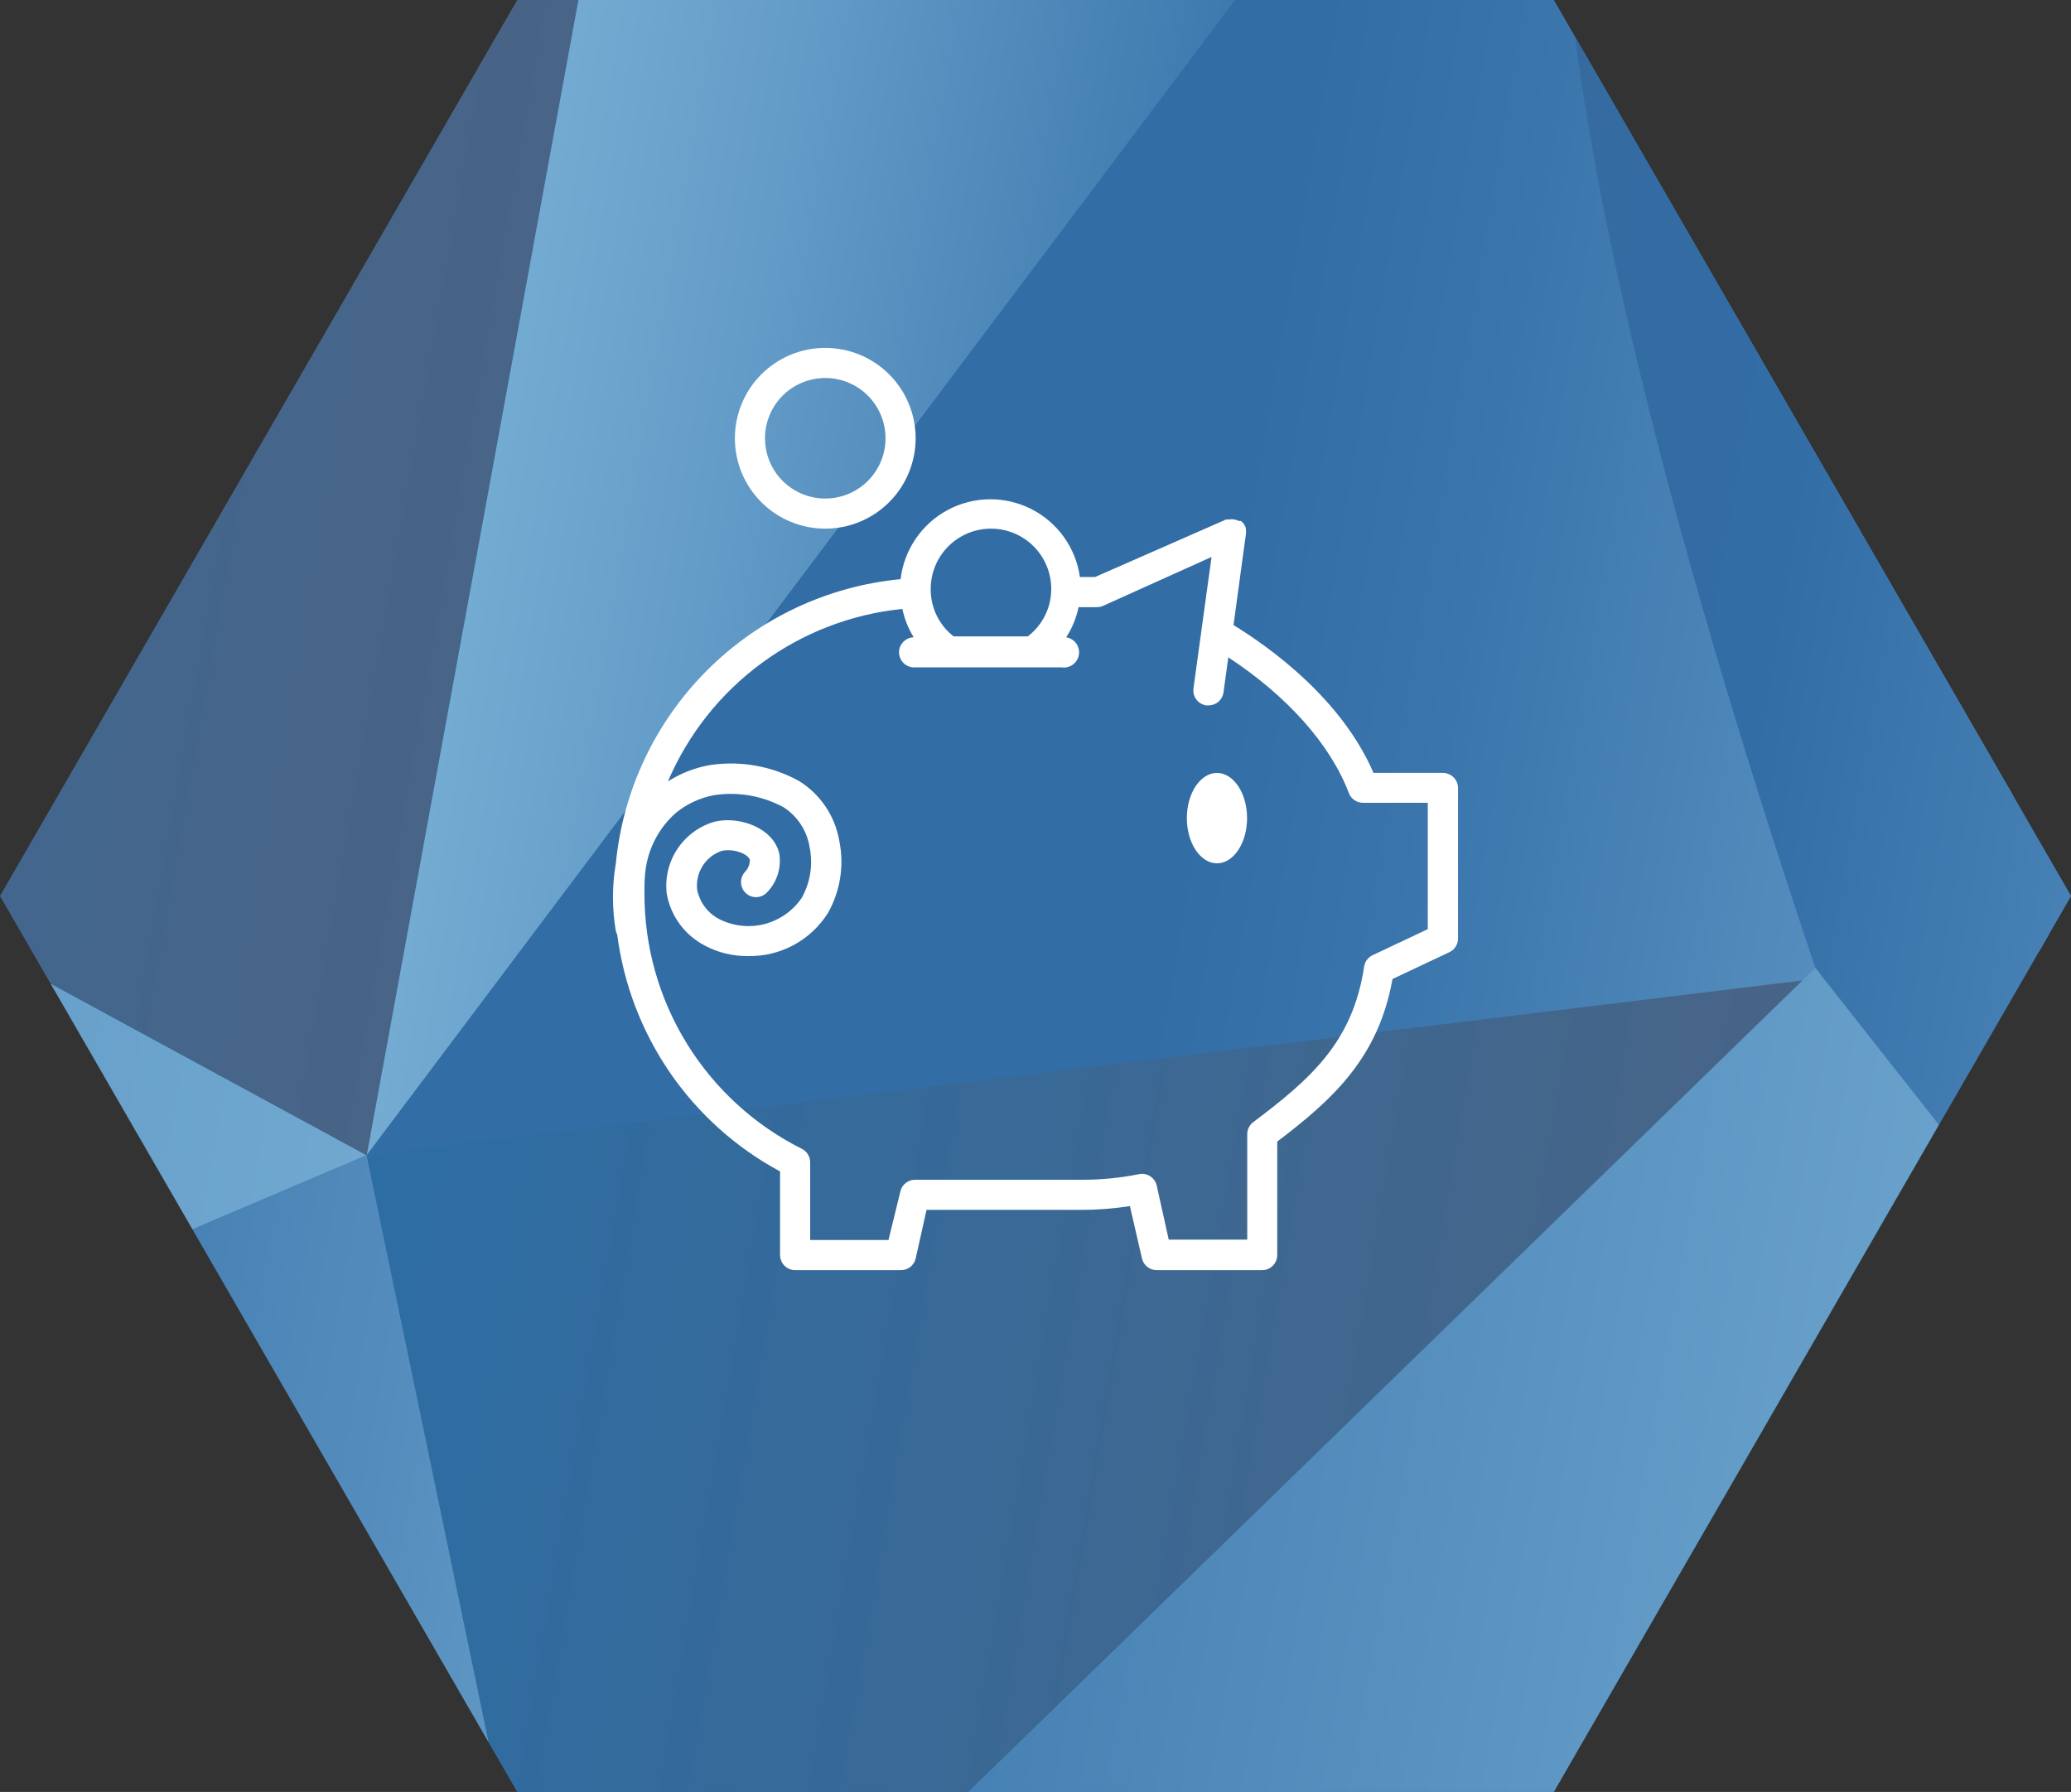
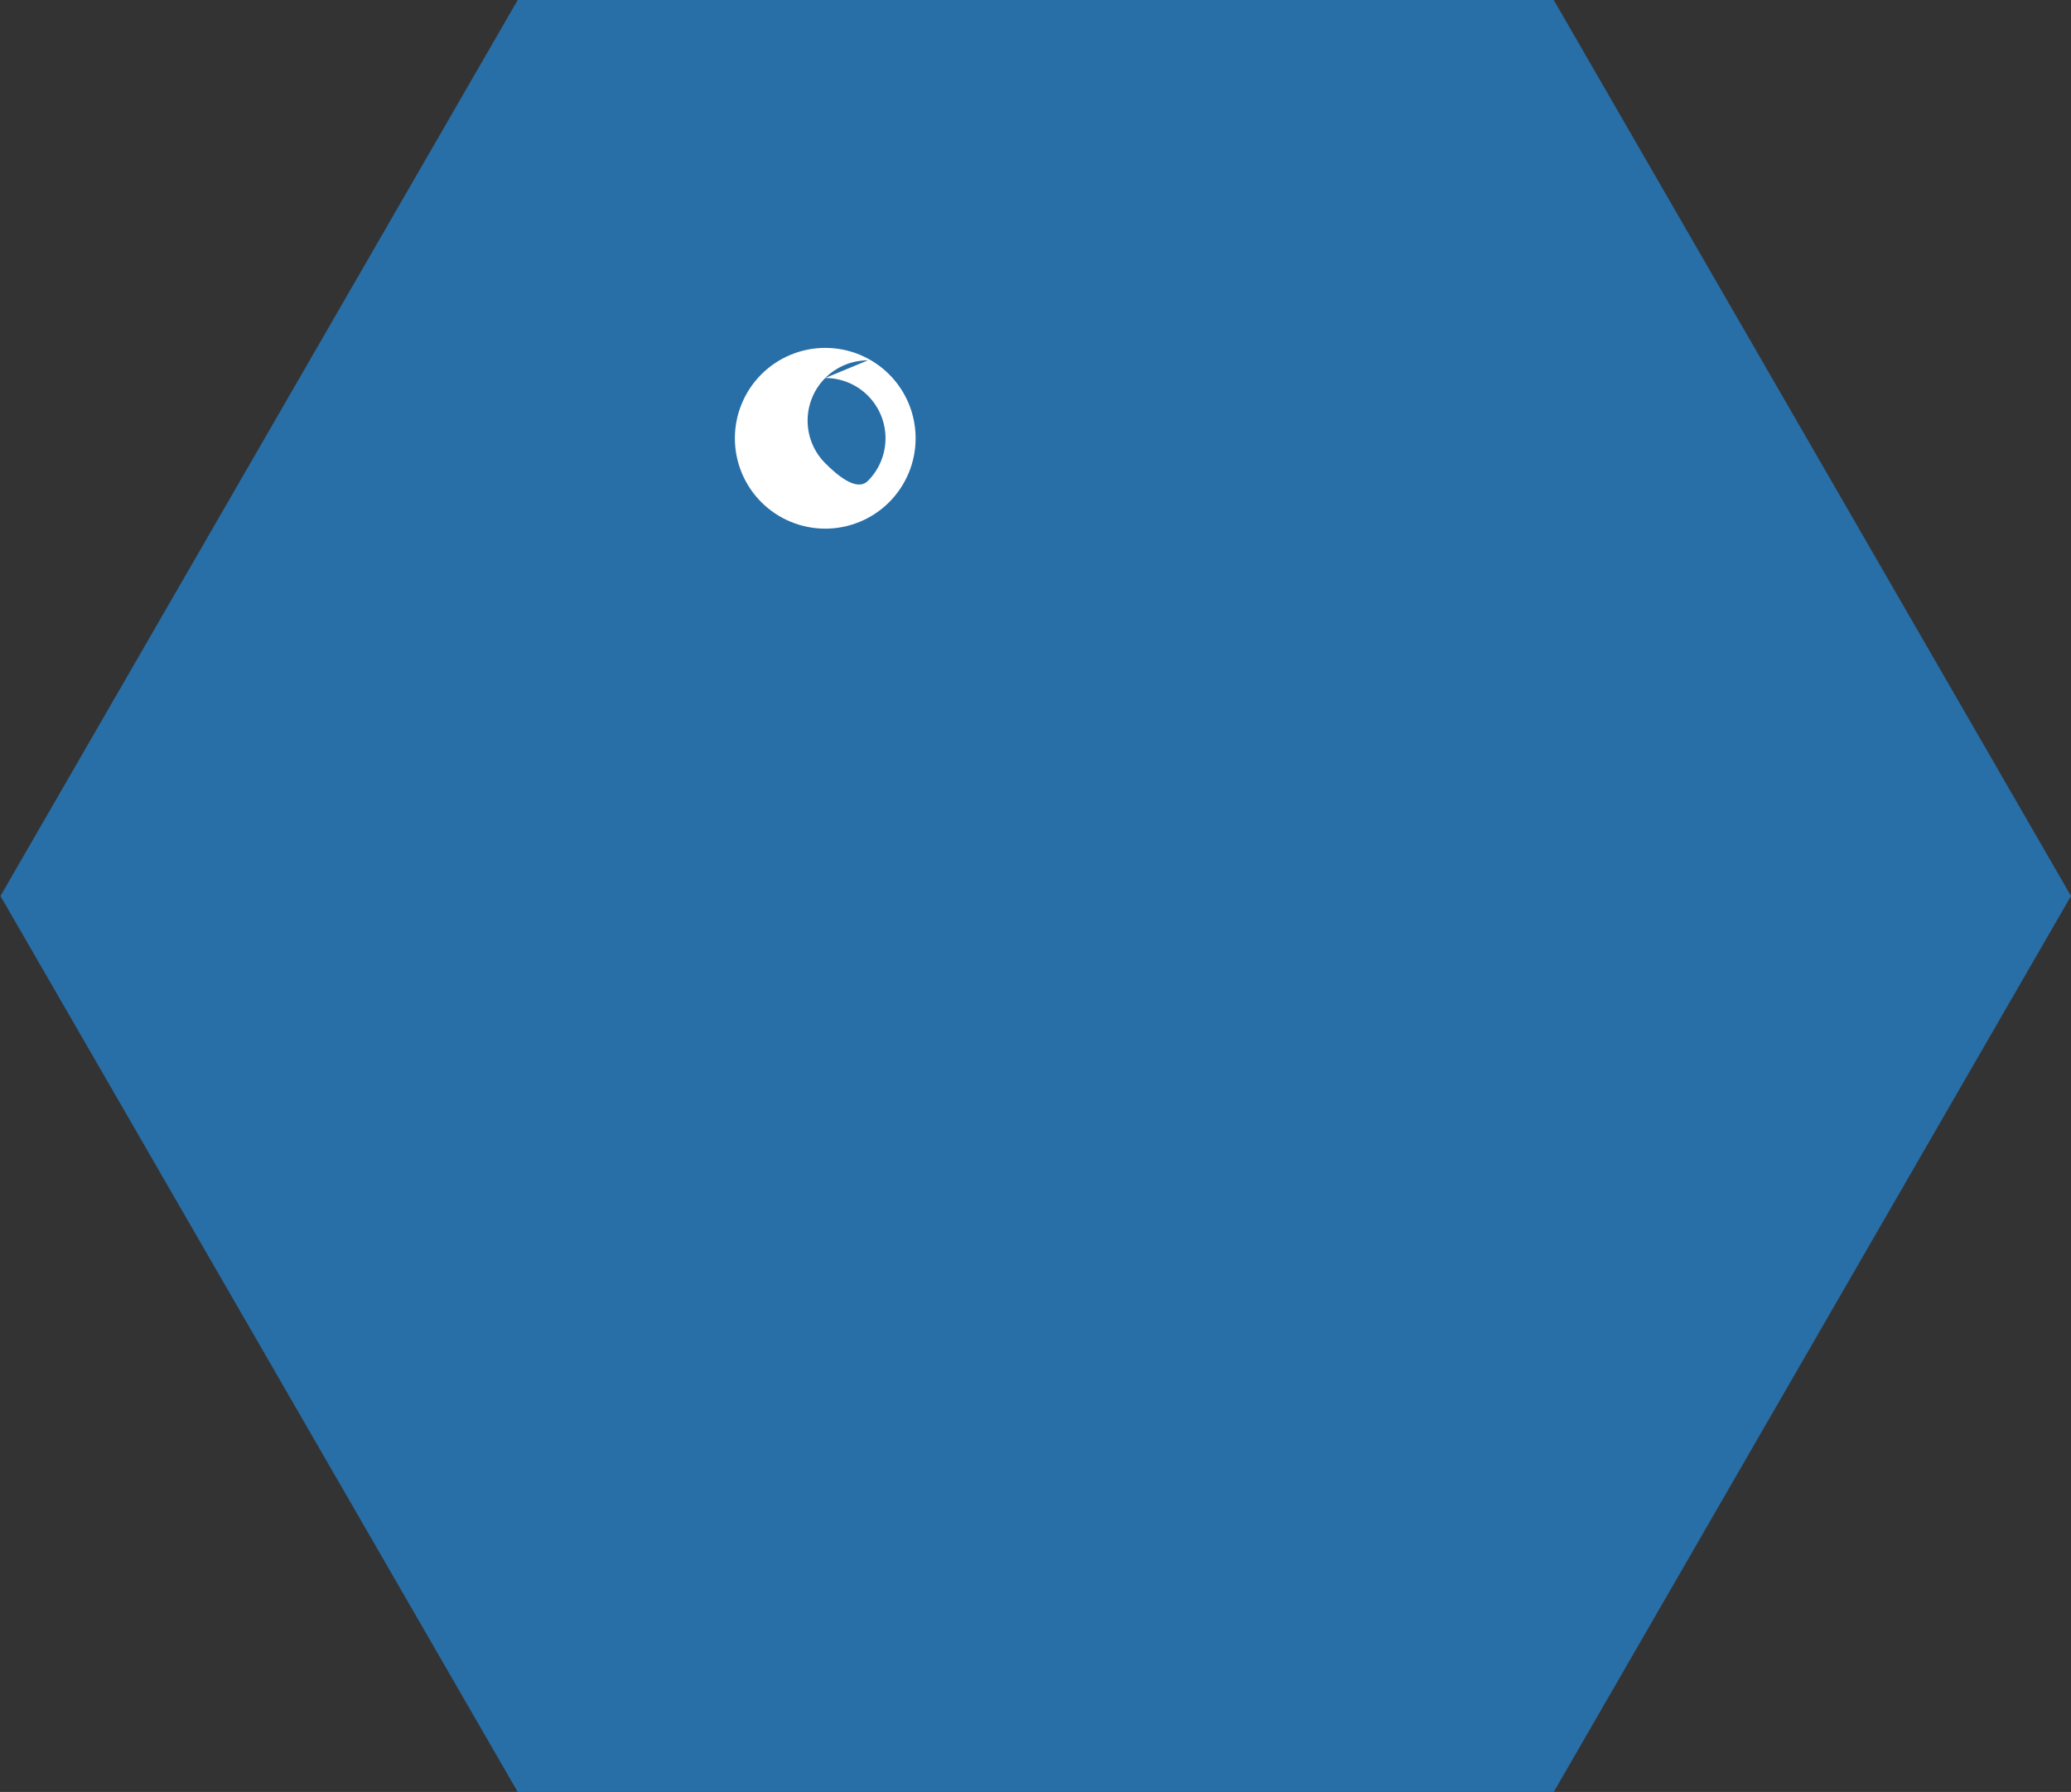
<svg xmlns="http://www.w3.org/2000/svg" width="500" height="432.59" viewBox="0 0 500 432.59">
  <rect x="0" y="0" width="500" height="432.59" fill="#333333" stroke="none" />
  <defs>
    <clipPath id="b">
      <polygon points="375 -.21 125 -.21 0 216.3 125 432.8 375 432.8 500 216.3 375 -.21" fill="none" />
    </clipPath>
    <clipPath id="c">
-       <rect x="-2060.2" y="-31.82" width="2758.5" height="1738.86" fill="none" />
-     </clipPath>
+       </clipPath>
    <clipPath id="d">
      <polygon points="-371.35 474.47 88.54 278.89 -261.61 88.75 -371.35 474.47" fill="none" />
    </clipPath>
    <linearGradient id="e" x1="-499.67" y1="529.53" x2="-496.3" y2="529.53" gradientTransform="translate(-89219.12 -83511.26) rotate(-90) scale(168.22)" gradientUnits="userSpaceOnUse">
      <stop offset="0" stop-color="#73abd2" />
      <stop offset=".31" stop-color="#629bc7" />
      <stop offset=".91" stop-color="#3873aa" />
      <stop offset="1" stop-color="#326da6" />
    </linearGradient>
    <clipPath id="f">
      <polygon points="-371.35 474.47 139.53 524.24 88.54 278.89 -371.35 474.47" fill="none" />
    </clipPath>
    <linearGradient id="g" x1="-499.89" y1="529.94" x2="-496.52" y2="529.94" gradientTransform="translate(-108770.07 -101775.48) rotate(-90) scale(205.03)" gradientUnits="userSpaceOnUse">
      <stop offset="0" stop-color="#73abd2" />
      <stop offset=".18" stop-color="#538cbc" />
      <stop offset=".35" stop-color="#3a75ac" />
      <stop offset=".46" stop-color="#326da6" />
      <stop offset="1" stop-color="#326da6" />
    </linearGradient>
    <clipPath id="h">
      <polygon points="-105.41 -31.82 -261.61 88.75 88.54 278.89 145.47 -31.82 -105.41 -31.82" fill="none" />
    </clipPath>
    <linearGradient id="i" x1="-500.57" y1="540.84" x2="-497.2" y2="540.84" gradientTransform="translate(61078.23 56501.89) rotate(90) scale(113.04)" gradientUnits="userSpaceOnUse">
      <stop offset="0" stop-color="#326da6" />
      <stop offset="1" stop-color="#486486" />
    </linearGradient>
    <clipPath id="j">
      <polygon points="145.47 -31.82 88.54 278.89 322.15 -31.82 145.47 -31.82" fill="none" />
    </clipPath>
    <linearGradient id="k" x1="-497.47" y1="546.27" x2="-494.1" y2="546.27" gradientTransform="translate(31626.6 28649.69) rotate(90) scale(57.52)" gradientUnits="userSpaceOnUse">
      <stop offset="0" stop-color="#73abd2" />
      <stop offset=".31" stop-color="#629bc7" />
      <stop offset=".91" stop-color="#3873aa" />
      <stop offset="1" stop-color="#326da6" />
    </linearGradient>
    <clipPath id="l">
      <polygon points="88.54 278.89 139.53 524.24 438.28 233.66 88.54 278.89" fill="none" />
    </clipPath>
    <linearGradient id="m" x1="-498.12" y1="542.91" x2="-494.75" y2="542.91" gradientTransform="translate(54494.37 49947.13) rotate(90) scale(99.89)" gradientUnits="userSpaceOnUse">
      <stop offset="0" stop-color="#2c6da4" />
      <stop offset="1" stop-color="#486486" />
    </linearGradient>
    <clipPath id="n">
      <polygon points="322.15 -31.82 88.54 278.89 495.62 229.33 428.21 -31.82 322.15 -31.82" fill="none" />
    </clipPath>
    <linearGradient id="o" x1="-501.46" y1="530.11" x2="-498.08" y2="530.11" gradientTransform="translate(-83093.65 -78504.85) rotate(-90) scale(157.3)" gradientUnits="userSpaceOnUse">
      <stop offset="0" stop-color="#73abd2" />
      <stop offset=".18" stop-color="#538cbc" />
      <stop offset=".35" stop-color="#3a75ac" />
      <stop offset=".46" stop-color="#326da6" />
      <stop offset="1" stop-color="#326da6" />
    </linearGradient>
    <clipPath id="p">
      <path d="M376.85-31.82c1.43,54.73,19.08,139.32,61.42,265.48l52.95,67.2L666.84-31.82H376.85Z" fill="none" />
    </clipPath>
    <linearGradient id="q" x1="-502.94" y1="528.98" x2="-499.57" y2="528.98" gradientTransform="translate(-63580.03 -60659.93) rotate(-90) scale(121.18)" gradientUnits="userSpaceOnUse">
      <stop offset="0" stop-color="#6ea7d0" />
      <stop offset=".59" stop-color="#326da6" />
      <stop offset=".73" stop-color="#346ba1" />
      <stop offset=".88" stop-color="#3d6895" />
      <stop offset="1" stop-color="#486486" />
    </linearGradient>
    <clipPath id="r">
      <polygon points="139.53 524.24 475.11 440.71 491.23 300.86 438.28 233.66 139.53 524.24" fill="none" />
    </clipPath>
    <linearGradient id="s" x1="-502.1" y1="527.78" x2="-498.73" y2="527.78" gradientTransform="translate(-66591.02 -63078.54) rotate(-90) scale(126.77)" gradientUnits="userSpaceOnUse">
      <stop offset="0" stop-color="#73abd2" />
      <stop offset=".58" stop-color="#4a84b6" />
      <stop offset="1" stop-color="#326da6" />
    </linearGradient>
    <clipPath id="t">
-       <rect x="-2060.2" y="-31.82" width="2758.5" height="1738.86" fill="none" />
-     </clipPath>
+       </clipPath>
    <clipPath id="u">
      <polygon points="666.84 -31.82 491.23 300.86 698.3 379.52 698.3 -31.82 666.84 -31.82" fill="none" />
    </clipPath>
    <linearGradient id="v" x1="-504.85" y1="527.18" x2="-501.48" y2="527.18" gradientTransform="translate(-48702.08 -46862.57) rotate(-90) scale(93.51)" gradientUnits="userSpaceOnUse">
      <stop offset="0" stop-color="#73abd2" />
      <stop offset=".18" stop-color="#538cbc" />
      <stop offset=".35" stop-color="#3a75ac" />
      <stop offset=".46" stop-color="#326da6" />
      <stop offset="1" stop-color="#326da6" />
    </linearGradient>
  </defs>
  <g id="a">
    <g clip-path="url(#b)">
      <g>
        <polygon points="375.11 -.21 125.11 -.21 .11 216.3 125.11 432.8 375.11 432.8 500.11 216.3 375.11 -.21" fill="#286ea7" />
        <g clip-path="url(#c)">
          <g>
            <g clip-path="url(#d)">
              <rect x="-370.49" y="22.24" width="458.2" height="518.7" transform="translate(-394.9 94.46) rotate(-80.23)" fill="url(#e)" />
            </g>
            <g clip-path="url(#f)">
              <rect x="-280.16" y="128.97" width="328.53" height="545.12" transform="translate(-491.93 219.18) rotate(-80.23)" fill="url(#g)" />
            </g>
            <g clip-path="url(#h)">
-               <rect x="-245.72" y="-103.44" width="375.31" height="453.92" transform="translate(-169.94 45.33) rotate(-80.23)" fill="url(#i)" />
-             </g>
+               </g>
            <g clip-path="url(#j)">
              <rect x="32.39" y="-17.96" width="345.86" height="282.96" transform="translate(48.75 304.91) rotate(-80.23)" fill="url(#k)" />
            </g>
            <g clip-path="url(#l)">
              <rect x="90.52" y="181.92" width="345.74" height="393.99" transform="translate(-154.73 574.18) rotate(-80.23)" fill="url(#m)" />
            </g>
            <g clip-path="url(#n)">
              <rect x="104.4" y="-103.45" width="375.31" height="453.92" transform="translate(120.77 390.37) rotate(-80.23)" fill="url(#o)" />
            </g>
            <g clip-path="url(#p)">
              <rect x="333.26" y="-36.63" width="377.08" height="342.26" transform="translate(300.71 625.91) rotate(-80.23)" fill="url(#q)" />
            </g>
            <g clip-path="url(#r)">
              <rect x="142.33" y="180.95" width="346.07" height="395.93" transform="translate(-111.57 625.41) rotate(-80.23)" fill="url(#s)" />
            </g>
            <g clip-path="url(#t)">
              <polygon points="475.11 440.71 491.23 300.86 713.6 385.34 932.87 847.59 728.62 719.14 475.11 440.71" fill="#486485" />
            </g>
            <g clip-path="url(#u)">
              <rect x="374.46" y="36.88" width="440.52" height="273.9" transform="translate(322.49 730.42) rotate(-80.23)" fill="url(#v)" />
            </g>
          </g>
        </g>
      </g>
    </g>
  </g>
  <g id="w">
    <g>
-       <path d="M301.08,197.5c0,6.03-3.26,10.91-7.27,10.91s-7.27-4.89-7.27-10.91,3.26-10.91,7.27-10.91,7.27,4.89,7.27,10.91" fill="#fff" />
-       <path d="M199.24,127.62c5.79,0,11.34-2.3,15.43-6.39,4.09-4.09,6.39-9.64,6.39-15.43s-2.3-11.34-6.39-15.43c-4.09-4.09-9.64-6.39-15.43-6.39s-11.34,2.3-15.43,6.39c-4.09,4.09-6.39,9.64-6.39,15.43s2.3,11.34,6.39,15.43c4.09,4.09,9.64,6.39,15.43,6.39Zm0-36.37c3.86,0,7.56,1.53,10.29,4.26,2.73,2.73,4.26,6.43,4.26,10.29s-1.53,7.56-4.26,10.29c-2.73,2.73-6.43,4.26-10.29,4.26s-7.56-1.53-10.29-4.26c-2.73-2.73-4.26-6.43-4.26-10.29s1.53-7.56,4.26-10.29c2.73-2.73,6.43-4.26,10.29-4.26Z" fill="#fff" />
-       <path d="M348.37,186.58h-16.77c-7.67-17.79-24.73-30.12-33.79-35.68l2.47-18.19,.51-3.64c.07-.42,.07-.85,0-1.27v-.33c-.12-.36-.29-.71-.51-1.02-.2-.26-.43-.49-.69-.69h-.51c-.34-.18-.71-.3-1.09-.36-.42-.07-.85-.07-1.27,0h-.69l-31.64,13.89h-3.67c-1-7.06-5.38-13.19-11.75-16.41-6.36-3.22-13.9-3.13-20.18,.24-6.28,3.37-10.52,9.6-11.36,16.69-17.64,1.69-34.14,9.45-46.68,21.97-12.54,12.51-20.34,29-22.07,46.63-.92,5.42-.92,10.95,0,16.37,.08,.28,.19,.55,.33,.8,1.54,11.97,5.91,23.41,12.74,33.36,6.84,9.95,15.95,18.13,26.58,23.85v20.19c0,.96,.38,1.89,1.07,2.57s1.61,1.07,2.57,1.07h25.46c.84,.02,1.65-.24,2.32-.75,.66-.51,1.13-1.23,1.32-2.05l2.62-11.75h37.39c3.92,0,7.84-.31,11.71-.91l2.91,12.62c.18,.81,.63,1.53,1.28,2.05,.65,.52,1.45,.79,2.28,.79h25.46c.96,0,1.89-.38,2.57-1.07s1.07-1.61,1.07-2.57v-27.39c13.68-10.4,24.41-20.3,27.83-39.25l13.71-6.47c.63-.29,1.16-.75,1.53-1.33s.57-1.25,.58-1.94v-36.37c0-.96-.38-1.89-1.07-2.57s-1.61-1.07-2.57-1.07h0Zm-109.12-58.96c3.86,0,7.56,1.53,10.29,4.26,2.73,2.73,4.26,6.43,4.26,10.29,.01,4.5-2.09,8.74-5.67,11.46h-17.9c-3.53-2.75-5.58-6.98-5.53-11.46,0-3.86,1.53-7.56,4.26-10.29,2.73-2.73,6.43-4.26,10.29-4.26Zm105.48,96.68l-13.35,6.29c-1.1,.52-1.86,1.56-2.04,2.76-2.73,18.19-12.84,27.06-26.77,37.54h0c-.92,.69-1.45,1.77-1.45,2.91v25.46h-18.95l-2.91-13.09c-.22-.92-.78-1.71-1.58-2.22-.79-.51-1.76-.69-2.68-.5-4.59,.92-9.25,1.37-13.93,1.35h-40.05c-.84-.02-1.65,.24-2.32,.75-.66,.51-1.13,1.23-1.32,2.05l-2.87,11.75h-18.91v-18.77c0-.67-.19-1.33-.54-1.9-.35-.57-.86-1.03-1.46-1.34-11.44-5.72-21.06-14.53-27.78-25.42-6.71-10.89-10.26-23.44-10.23-36.24,0-2.07,0-4.11,.33-6.11,.77-5.17,3.35-9.9,7.27-13.35,2.66-2.17,5.83-3.63,9.2-4.26,5.76-.88,11.65,.14,16.77,2.91,3.37,2.16,5.66,5.65,6.29,9.6,.87,4.16,.21,8.5-1.85,12.22-2.12,3.15-5.31,5.41-8.98,6.37-3.67,.96-7.56,.54-10.95-1.17-2.76-1.42-4.72-4.02-5.35-7.06-.24-2.01,.22-4.05,1.29-5.76,1.08-1.72,2.72-3.01,4.63-3.66,2.91-.65,6.47,.76,6.8,2.22h0c-.02,1.11-.47,2.17-1.27,2.95-.84,.99-1.1,2.35-.66,3.58,.43,1.23,1.49,2.13,2.76,2.36,1.28,.24,2.58-.22,3.43-1.21,2.33-2.47,3.38-5.89,2.84-9.24-1.35-6.04-9.28-9.09-15.46-7.75-3.7,1.02-6.91,3.33-9.06,6.51-2.15,3.18-3.09,7.02-2.66,10.84,.92,5.4,4.31,10.05,9.17,12.58,3.2,1.72,6.78,2.59,10.4,2.55,7.85,.19,15.22-3.78,19.39-10.44,2.95-5.25,3.92-11.38,2.73-17.28-1.01-6.03-4.56-11.33-9.75-14.55-6.51-3.58-14-4.93-21.35-3.86-3.66,.62-7.16,1.97-10.29,3.97,4.85-11.37,12.66-21.23,22.61-28.55,9.95-7.32,21.69-11.85,33.99-13.09,.51,2.42,1.43,4.73,2.73,6.84-1.3,.04-2.48,.77-3.1,1.91-.62,1.14-.57,2.53,.11,3.64,.68,1.11,1.9,1.76,3.2,1.72h35.46c1.3,.21,2.61-.29,3.44-1.31s1.05-2.41,.58-3.64-1.56-2.11-2.86-2.32c1.44-2.22,2.45-4.69,2.98-7.27h4.29c.58,.02,1.15-.09,1.67-.33l26.15-11.79-1.31,9.46-3.06,22.26h0c-.13,.96,.11,1.92,.7,2.7,.58,.77,1.44,1.28,2.4,1.42h.51c.88,0,1.74-.3,2.41-.88,.67-.57,1.11-1.37,1.23-2.25l1.16-8.47c14.15,9.28,24.62,20.95,29.1,32.74h0c.26,.7,.73,1.3,1.34,1.72,.61,.42,1.34,.65,2.08,.65h15.64v30.52Z" fill="#fff" />
+       <path d="M199.24,127.62c5.79,0,11.34-2.3,15.43-6.39,4.09-4.09,6.39-9.64,6.39-15.43s-2.3-11.34-6.39-15.43c-4.09-4.09-9.64-6.39-15.43-6.39s-11.34,2.3-15.43,6.39c-4.09,4.09-6.39,9.64-6.39,15.43s2.3,11.34,6.39,15.43c4.09,4.09,9.64,6.39,15.43,6.39Zm0-36.37c3.86,0,7.56,1.53,10.29,4.26,2.73,2.73,4.26,6.43,4.26,10.29s-1.53,7.56-4.26,10.29s-7.56-1.53-10.29-4.26c-2.73-2.73-4.26-6.43-4.26-10.29s1.53-7.56,4.26-10.29c2.73-2.73,6.43-4.26,10.29-4.26Z" fill="#fff" />
    </g>
  </g>
</svg>